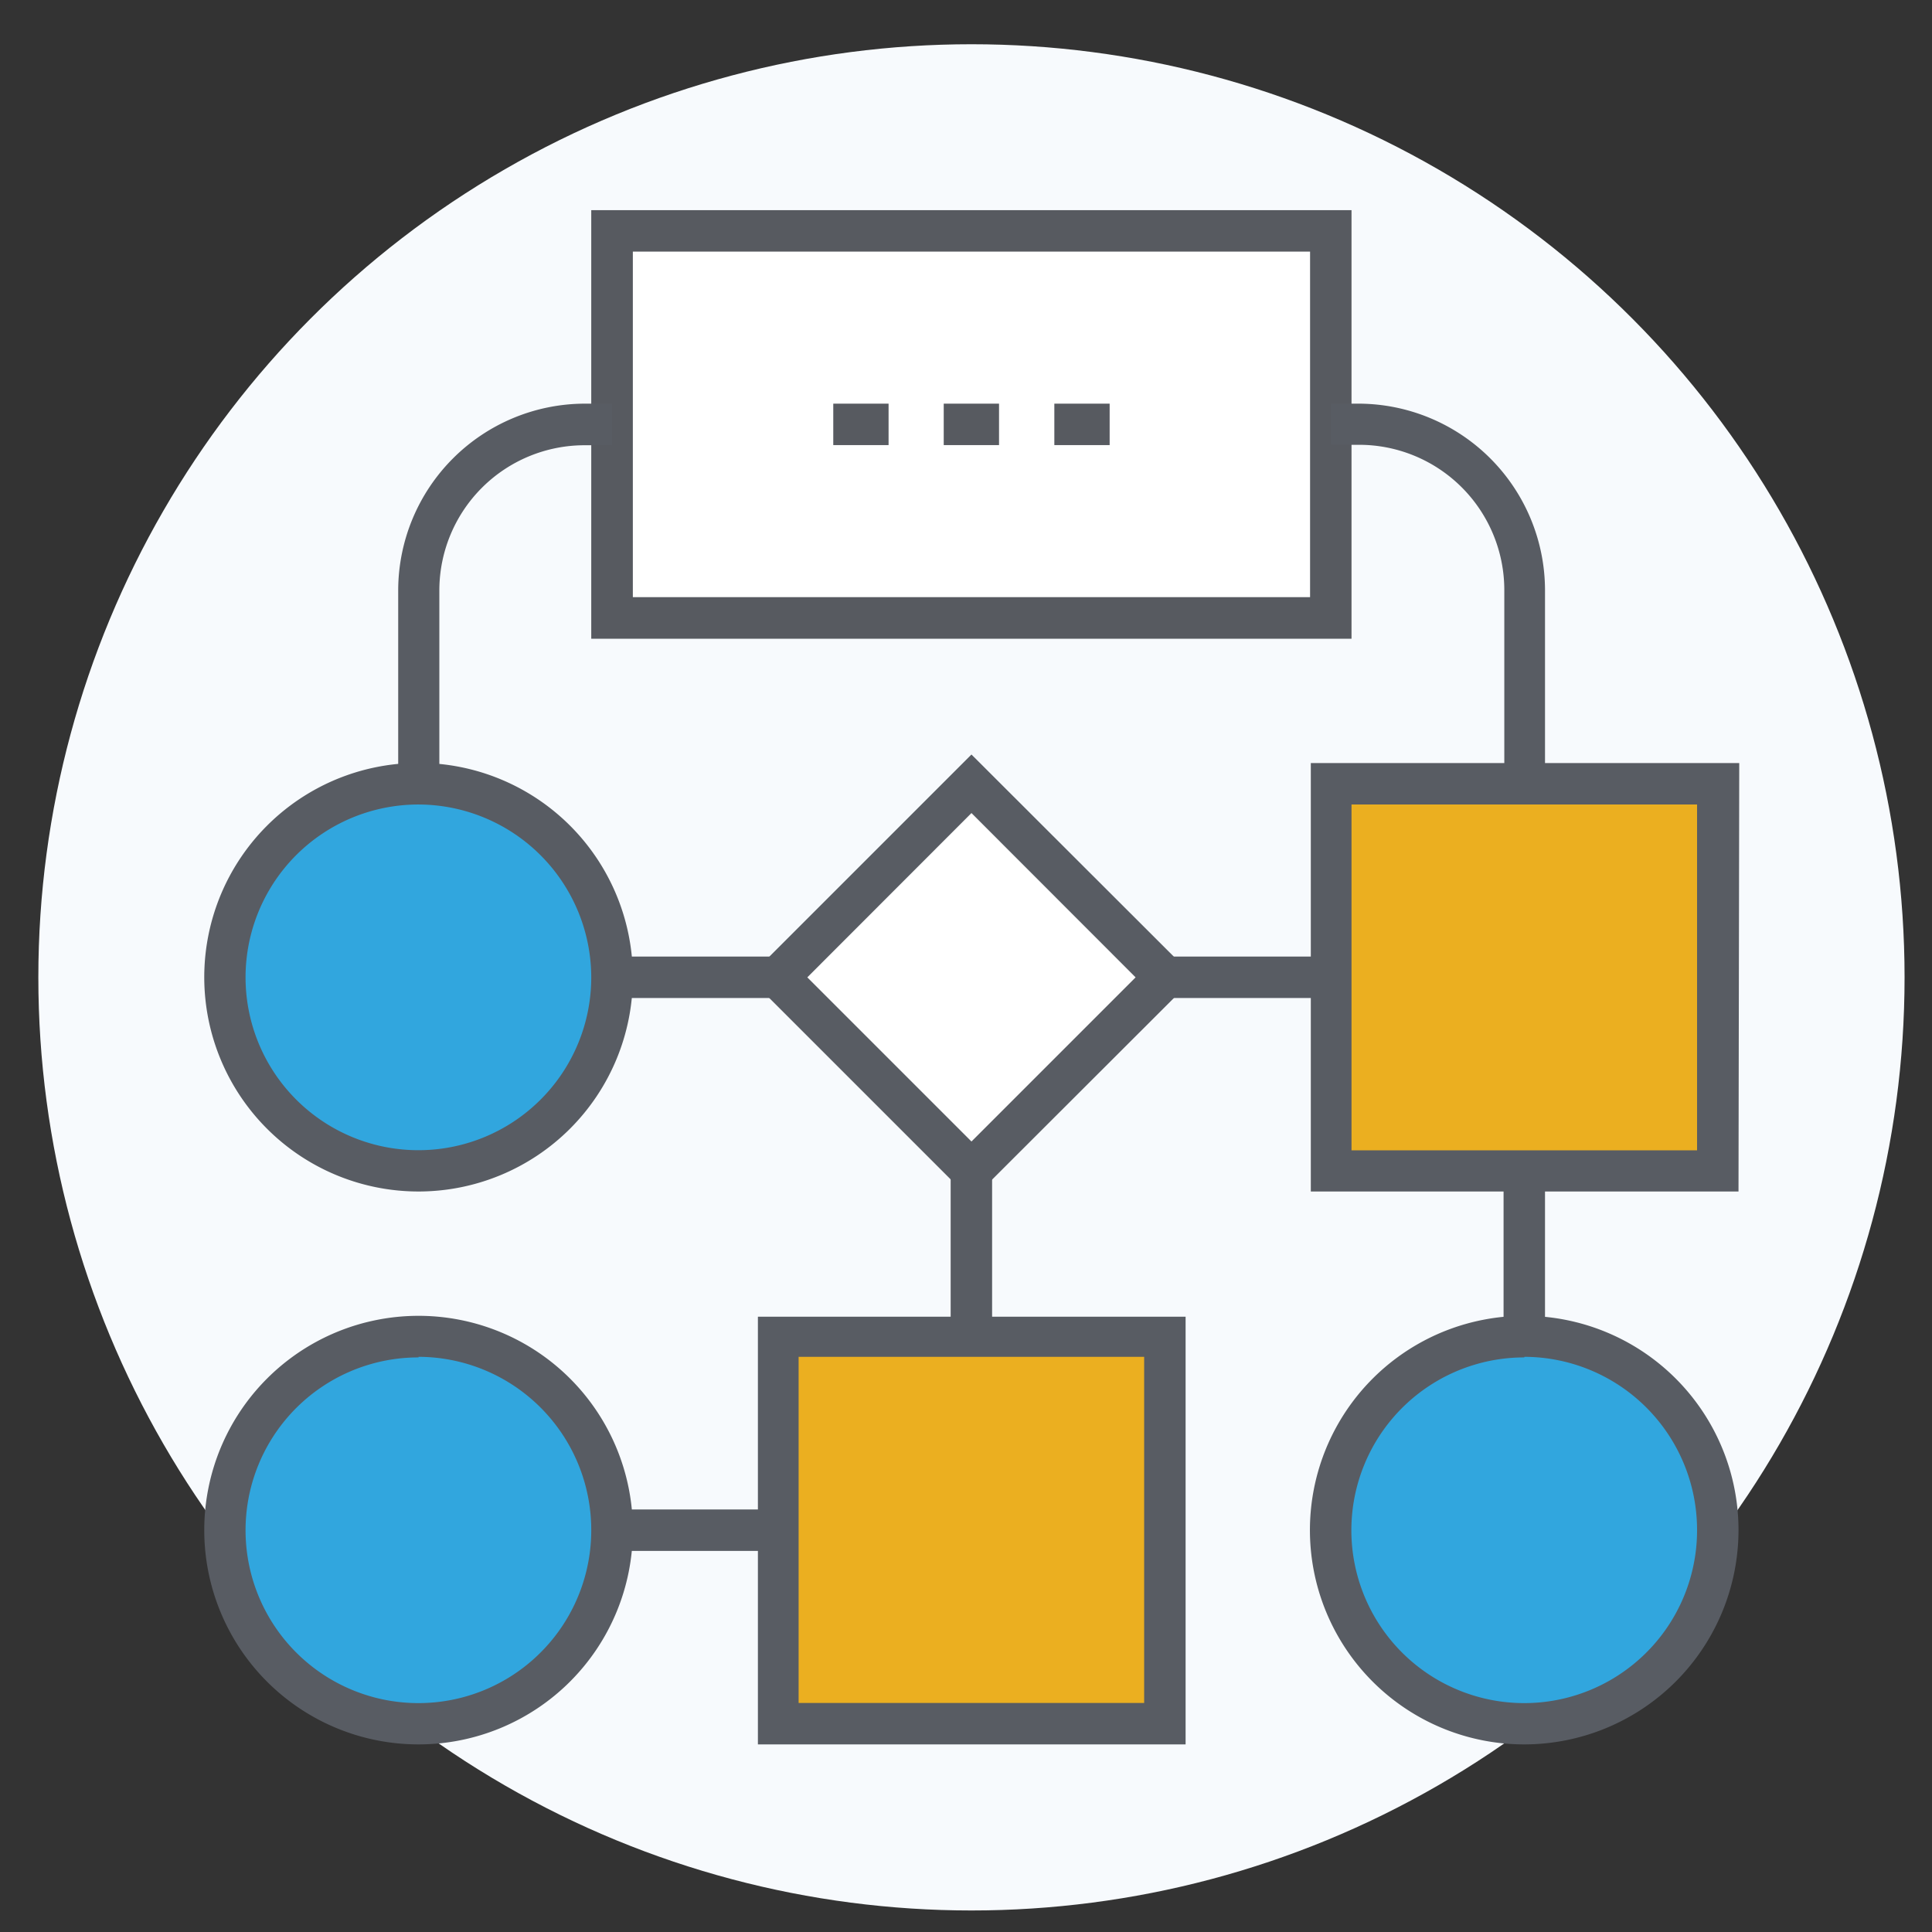
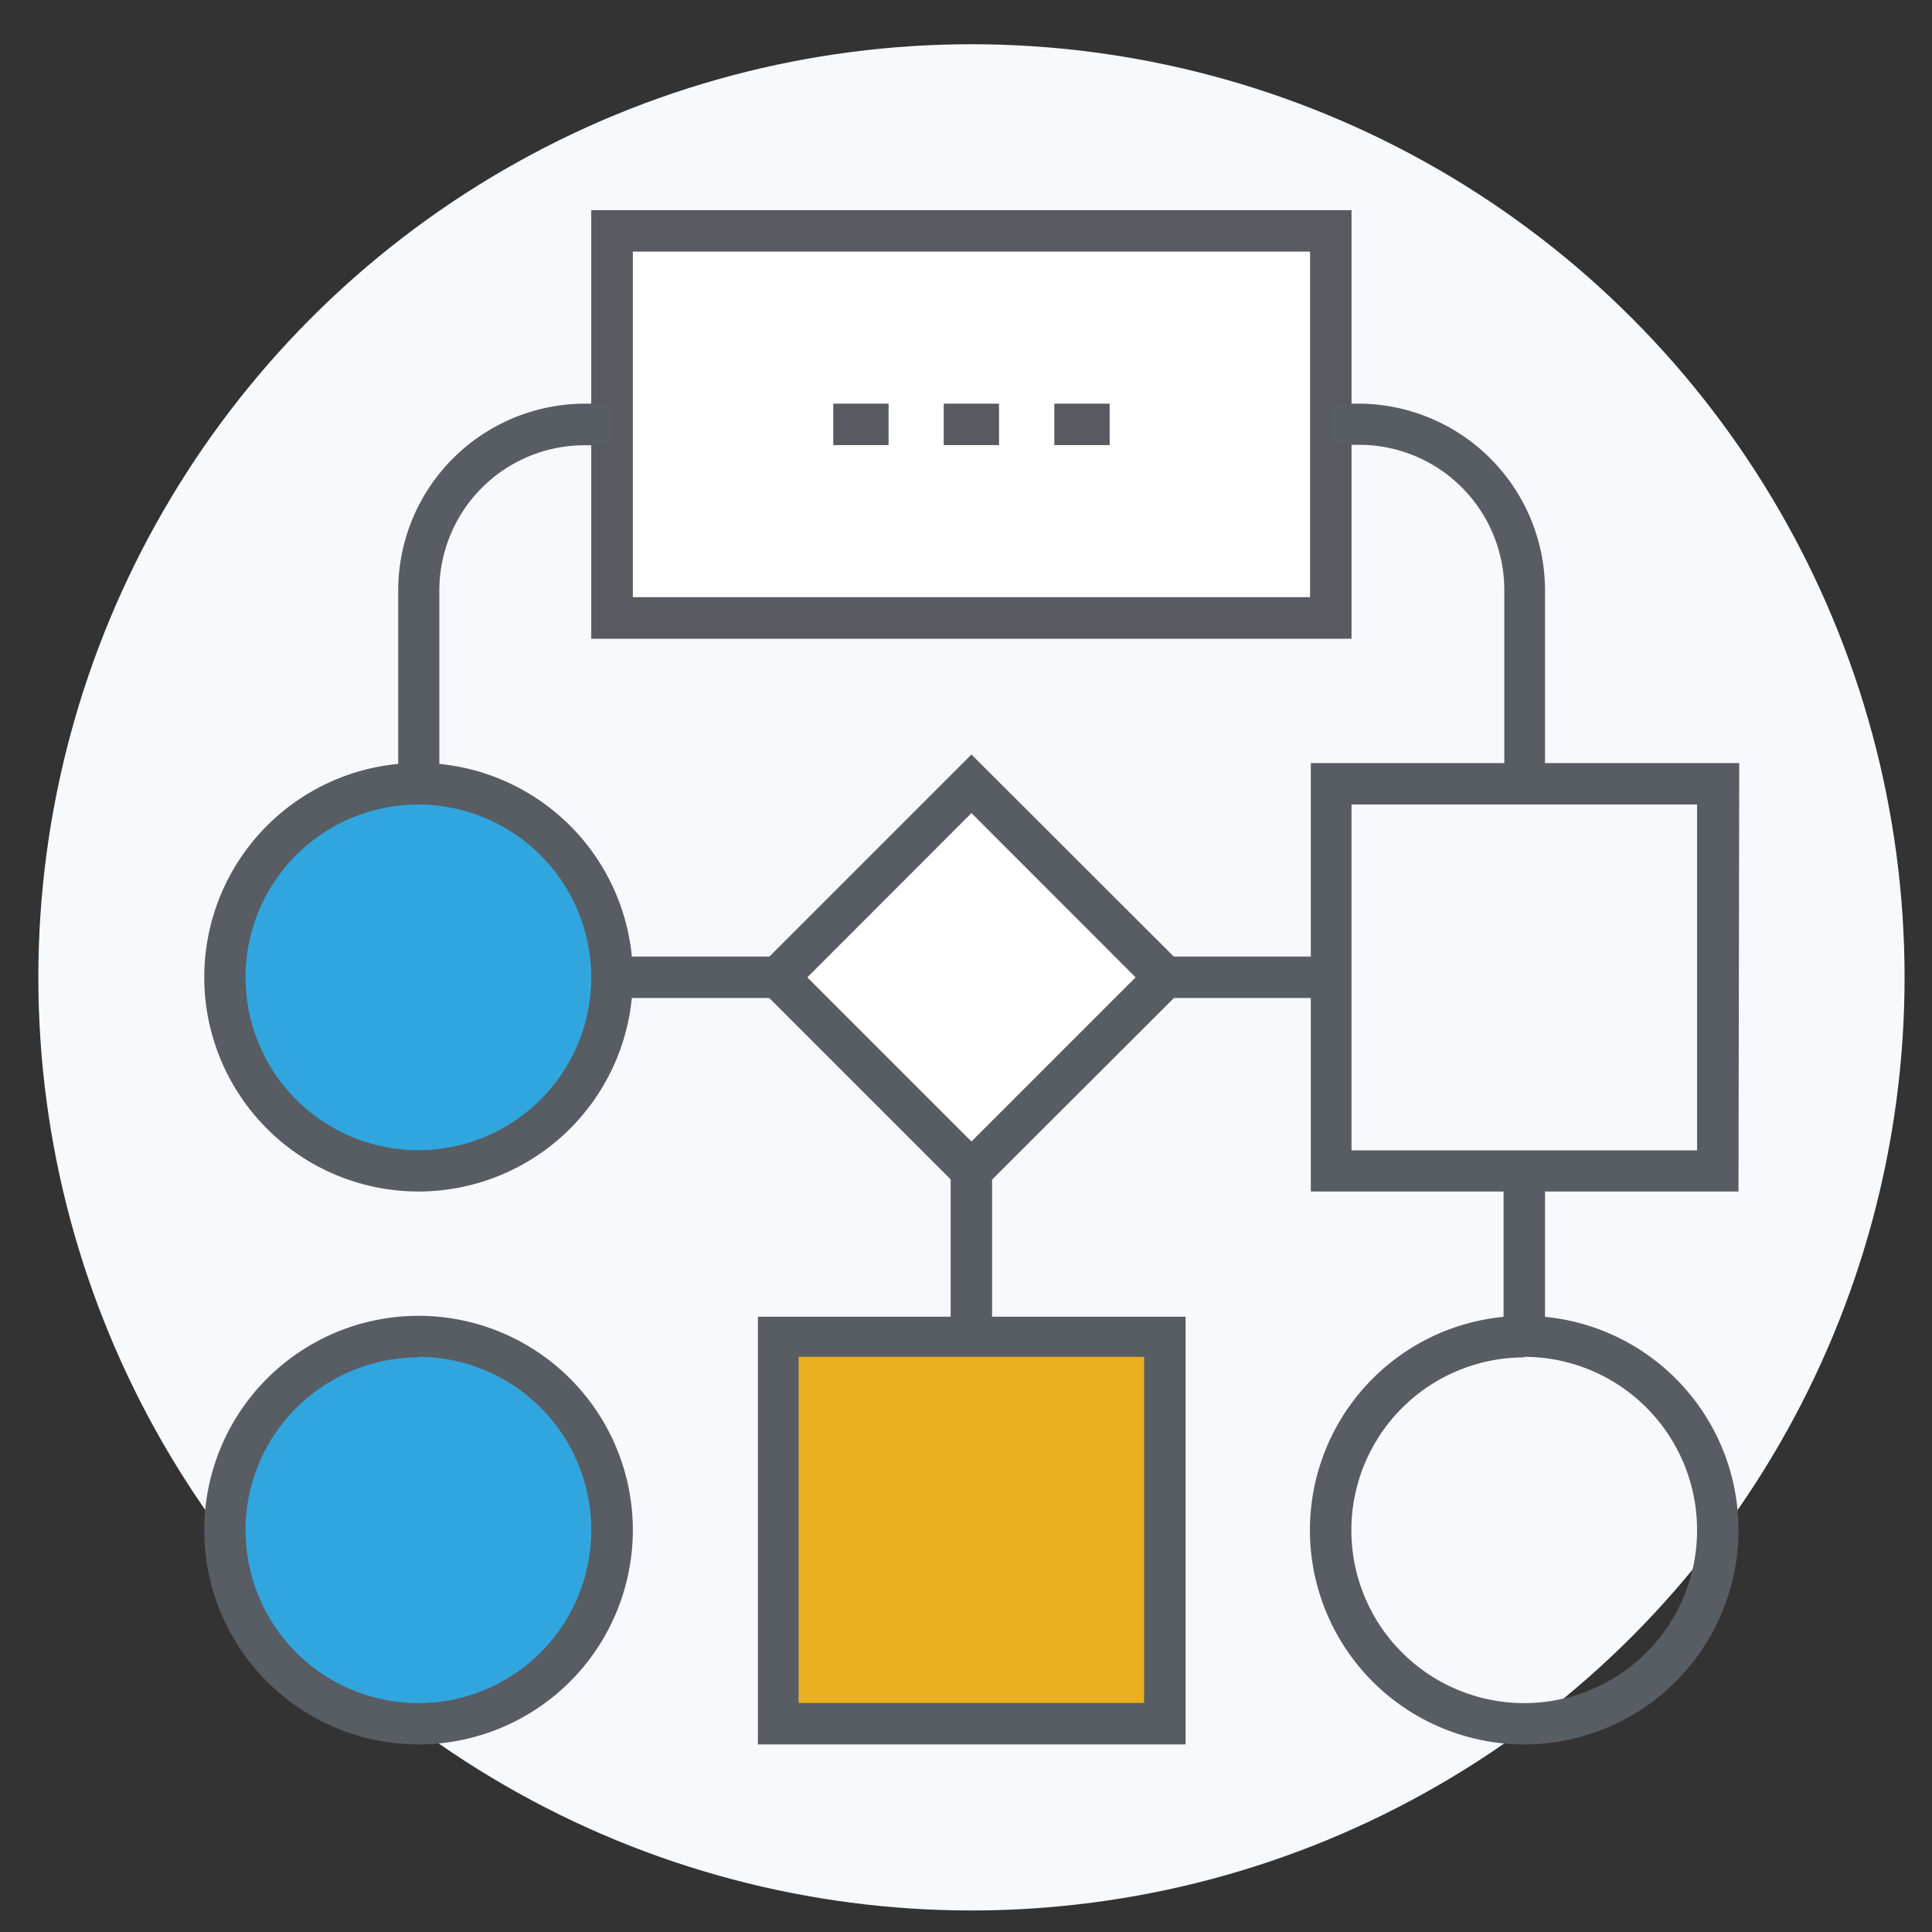
<svg xmlns="http://www.w3.org/2000/svg" viewBox="0 0 131 131">
  <rect x="0" y="0" width="131" height="131" fill="#333333" stroke="none" />
  <defs>
    <style>.cls-1{fill:#f7fafd;}.cls-2{fill:#31a6de;}.cls-3{fill:#ebaf20;}.cls-4{fill:#fff;}.cls-5{fill:#585c63;}.cls-6{fill:#575a60;}</style>
  </defs>
  <g id="icons">
    <circle class="cls-1" cx="65.87" cy="66.27" r="63.27" />
    <circle class="cls-2" cx="28.38" cy="103.76" r="13.12" />
    <circle class="cls-2" cx="28.38" cy="66.27" r="13.12" />
-     <circle class="cls-2" cx="103.36" cy="103.76" r="13.12" />
    <rect class="cls-3" x="52.75" y="90.64" width="26.24" height="26.24" />
-     <rect class="cls-3" x="90.24" y="53.15" width="26.24" height="26.24" />
    <rect class="cls-4" x="56.59" y="56.99" width="18.56" height="18.56" transform="translate(-27.57 65.98) rotate(-45)" />
    <rect class="cls-4" x="41.5" y="15.66" width="48.73" height="26.24" />
    <path class="cls-5" d="M28.38,118.28a14.53,14.53,0,1,1,14.53-14.52A14.54,14.54,0,0,1,28.38,118.28Zm0-26.24a11.72,11.72,0,1,0,11.71,11.72A11.74,11.74,0,0,0,28.38,92Z" />
    <path class="cls-5" d="M28.38,80.79A14.53,14.53,0,1,1,42.91,66.27,14.54,14.54,0,0,1,28.38,80.79Zm0-26.24A11.72,11.72,0,1,0,40.09,66.27,11.74,11.74,0,0,0,28.38,54.55Z" />
    <path class="cls-5" d="M103.36,118.28a14.53,14.53,0,1,1,14.52-14.52A14.54,14.54,0,0,1,103.36,118.28Zm0-26.24a11.72,11.72,0,1,0,11.71,11.72A11.74,11.74,0,0,0,103.36,92Z" />
    <path class="cls-5" d="M80.39,118.28h-29v-29H80.39Zm-26.24-2.81H77.58V92H54.15Z" />
    <path class="cls-5" d="M117.88,80.79h-29V51.74h29.05ZM91.64,78h23.43V54.55H91.64Z" />
    <path class="cls-5" d="M65.87,81.38,50.76,66.27,65.87,51.16,81,66.27ZM54.74,66.27,65.87,77.4,77,66.27,65.87,55.13Z" />
    <path class="cls-6" d="M91.64,43.31H40.09V14.25H91.64ZM42.91,40.49H88.83V17.06H42.91Z" />
-     <rect class="cls-5" x="41.5" y="102.35" width="11.25" height="2.81" />
    <rect class="cls-5" x="64.46" y="79.39" width="2.81" height="11.25" />
    <rect class="cls-5" x="41.5" y="64.86" width="11.25" height="2.81" />
    <rect class="cls-5" x="78.99" y="64.86" width="11.25" height="2.81" />
    <rect class="cls-5" x="101.95" y="79.39" width="2.81" height="11.25" />
    <path class="cls-5" d="M104.76,53.15H102V40a9.85,9.85,0,0,0-9.84-9.84H90.24V27.37h1.87A12.67,12.67,0,0,1,104.76,40Z" />
    <rect class="cls-6" x="63.99" y="27.37" width="3.75" height="2.81" />
    <rect class="cls-6" x="56.5" y="27.37" width="3.75" height="2.81" />
    <rect class="cls-6" x="71.49" y="27.37" width="3.75" height="2.81" />
    <path class="cls-5" d="M29.79,53.15H27V40A12.68,12.68,0,0,1,39.63,27.37H41.5v2.82H39.63A9.85,9.85,0,0,0,29.79,40Z" />
  </g>
</svg>